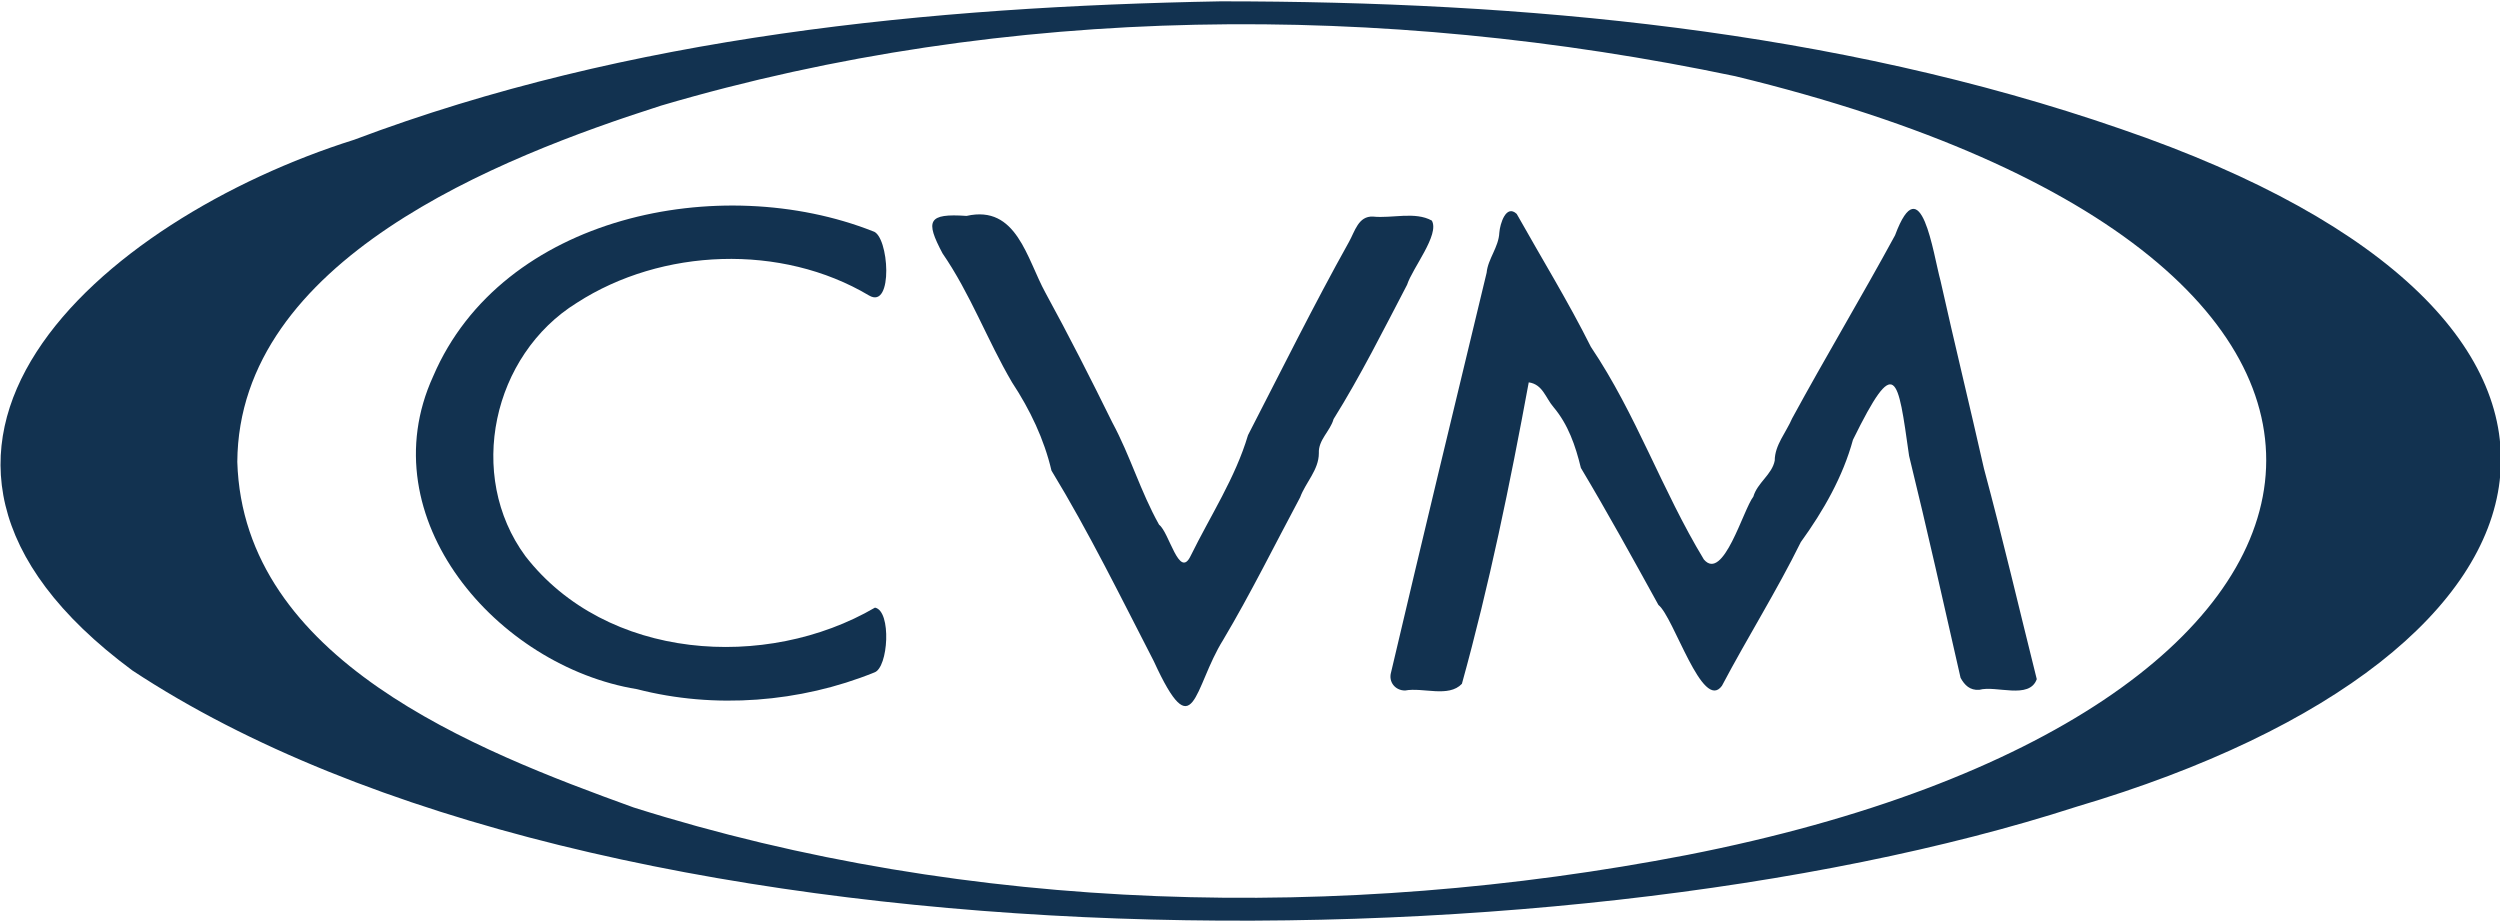
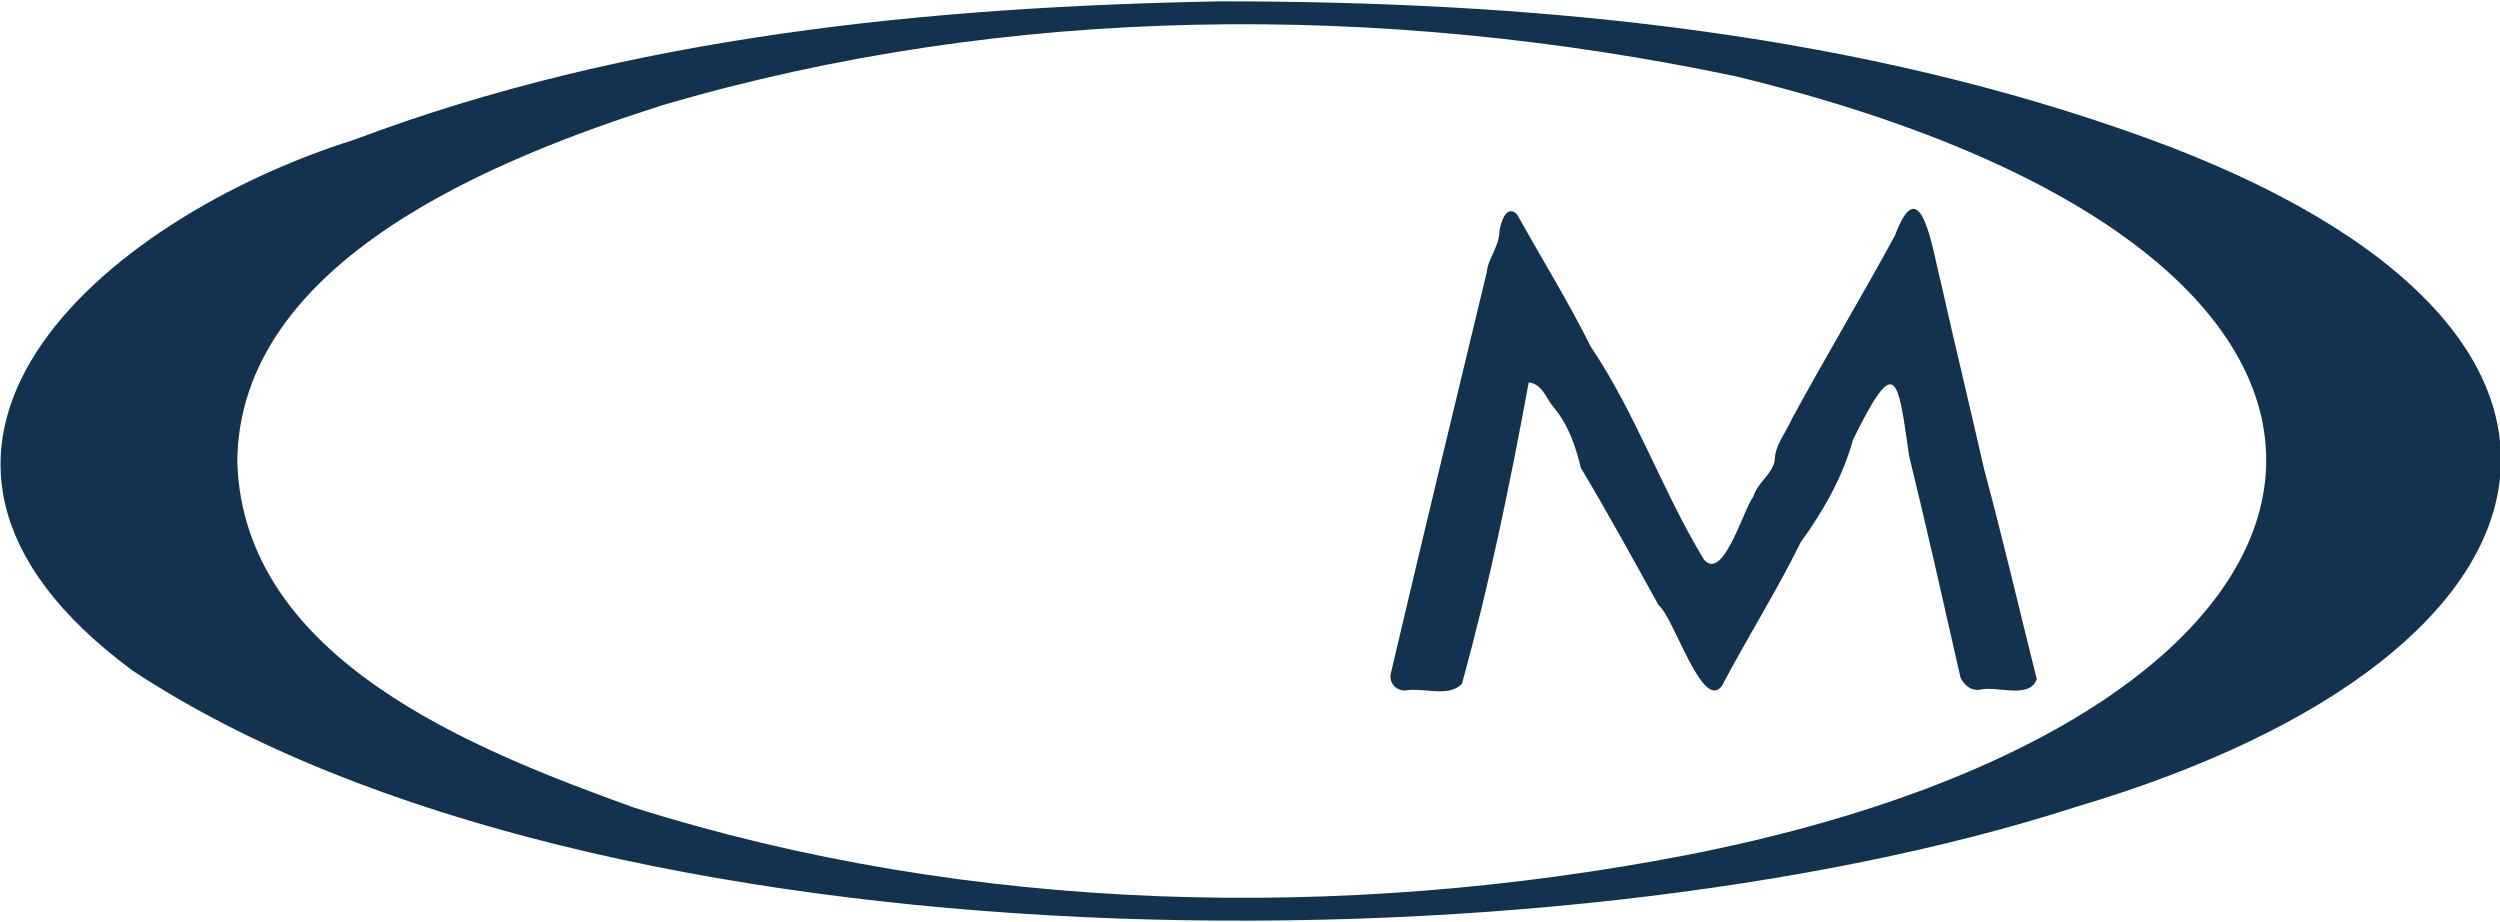
<svg xmlns="http://www.w3.org/2000/svg" version="1.1" id="Layer_1" x="0px" y="0px" viewBox="0 0 374 138" style="enable-background:new 0 0 374 138;" xml:space="preserve">
  <style type="text/css">
	.st0{fill:#123250;}
</style>
  <g id="h0XEle_1_">
    <g>
-       <path class="st0" d="M182.6,0.2c45.3,0,91.7,4.2,134.7,19.1c82.3,28.2,71,78.4-6.7,101.4c-77.9,25.2-221.1,25.6-290.8-20.4    C-24.9,67.2,15.2,32.8,53,20.9C94.1,5.4,139.1,1,182.6,0.2z M35.5,69.1c0.9,29.6,35.5,43.1,59.3,51.7    c50.3,15.9,105.9,17.1,157.6,7.1c107.1-21,121-88.9,7.2-116.5C206.7,0.3,150.8,0.5,98.9,15.8C74.5,23.6,35.7,38.9,35.5,69.1z" />
+       <path class="st0" d="M182.6,0.2c45.3,0,91.7,4.2,134.7,19.1c82.3,28.2,71,78.4-6.7,101.4c-77.9,25.2-221.1,25.6-290.8-20.4    C-24.9,67.2,15.2,32.8,53,20.9C94.1,5.4,139.1,1,182.6,0.2M35.5,69.1c0.9,29.6,35.5,43.1,59.3,51.7    c50.3,15.9,105.9,17.1,157.6,7.1c107.1-21,121-88.9,7.2-116.5C206.7,0.3,150.8,0.5,98.9,15.8C74.5,23.6,35.7,38.9,35.5,69.1z" />
      <path class="st0" d="M228.7,57.2c-2.8,15.2-5.9,30.3-10,45.1c-2,2.1-5.8,0.5-8.5,1c-1.5,0-2.5-1.3-2.1-2.7    c4.7-20,9.5-39.9,14.3-59.8c0.2-2.1,1.8-3.8,1.9-6c0.1-1.3,1-4.3,2.6-2.8c3.7,6.6,7.7,13.1,11.1,19.9    c6.8,10.1,10.6,21.4,16.9,31.8c2.9,3.4,5.9-7.5,7.4-9.4c0.6-2.1,2.8-3.3,3.2-5.4c0-2.3,1.7-4.2,2.6-6.3c5-9.2,10.4-18.2,15.4-27.4    c3.9-10.5,5.7,2.8,6.8,6.8c2.1,9.4,4.4,18.8,6.5,28.1c2.8,10.4,5.3,21.1,7.9,31.5c-1.1,3.1-6.1,0.9-8.6,1.6    c-1.4,0.1-2.2-0.7-2.8-1.8c-2.5-11-5-22.2-7.7-33.2c-1.7-12-2-15.4-8.4-2.4c-1.5,5.5-4.4,10.6-7.8,15.3c-3.6,7.3-8,14.3-11.8,21.5    c-2.9,4-7.2-10.3-9.5-12.1c-3.8-6.9-7.6-13.8-11.6-20.5c-0.8-3.3-1.9-6.5-4.1-9.1C231.2,59.5,230.8,57.5,228.7,57.2z" />
-       <path class="st0" d="M144.6,32.3c7.5-1.7,9,6.4,11.8,11.5c3.5,6.4,6.8,12.9,10,19.4c2.7,5,4.2,10.3,7,15.3c1.5,1.1,3,8.2,4.7,4.7    c3-6.1,6.7-11.7,8.6-18.1c5-9.7,9.8-19.4,15.1-28.9c0.9-1.6,1.4-3.9,3.6-3.8c2.8,0.3,6.3-0.8,8.8,0.6c1.2,2.1-2.9,7.1-3.7,9.6    c-3.5,6.7-7,13.7-11,20.1c-0.5,1.8-2.3,3.1-2.2,5.1c0,2.5-2,4.4-2.8,6.6c-3.8,7.1-7.4,14.4-11.5,21.3c-4.5,7.2-4.3,16.5-10.4,3.2    c-4.9-9.5-9.7-19.3-15.3-28.5c-1.1-4.7-3.2-9.1-5.9-13.2c-3.7-6.3-6.2-13.2-10.4-19.3C138.4,33,138.8,31.9,144.6,32.3z" />
-       <path class="st0" d="M130.9,90.9c2.5,0.5,2,9-0.1,9.7c-11.1,4.5-23.9,5.5-35.5,2.5c-20.9-3.4-40.2-25.6-30.5-46.8    c10.3-24.1,43-30.7,65.8-21.7c2.4,0.6,3.1,11.8-0.6,9.6c-13.1-7.8-31-7.1-43.7,1.1c-12.6,7.8-16.6,25.8-7.7,37.9    C90.7,98.8,114.6,100.4,130.9,90.9z" />
    </g>
  </g>
</svg>